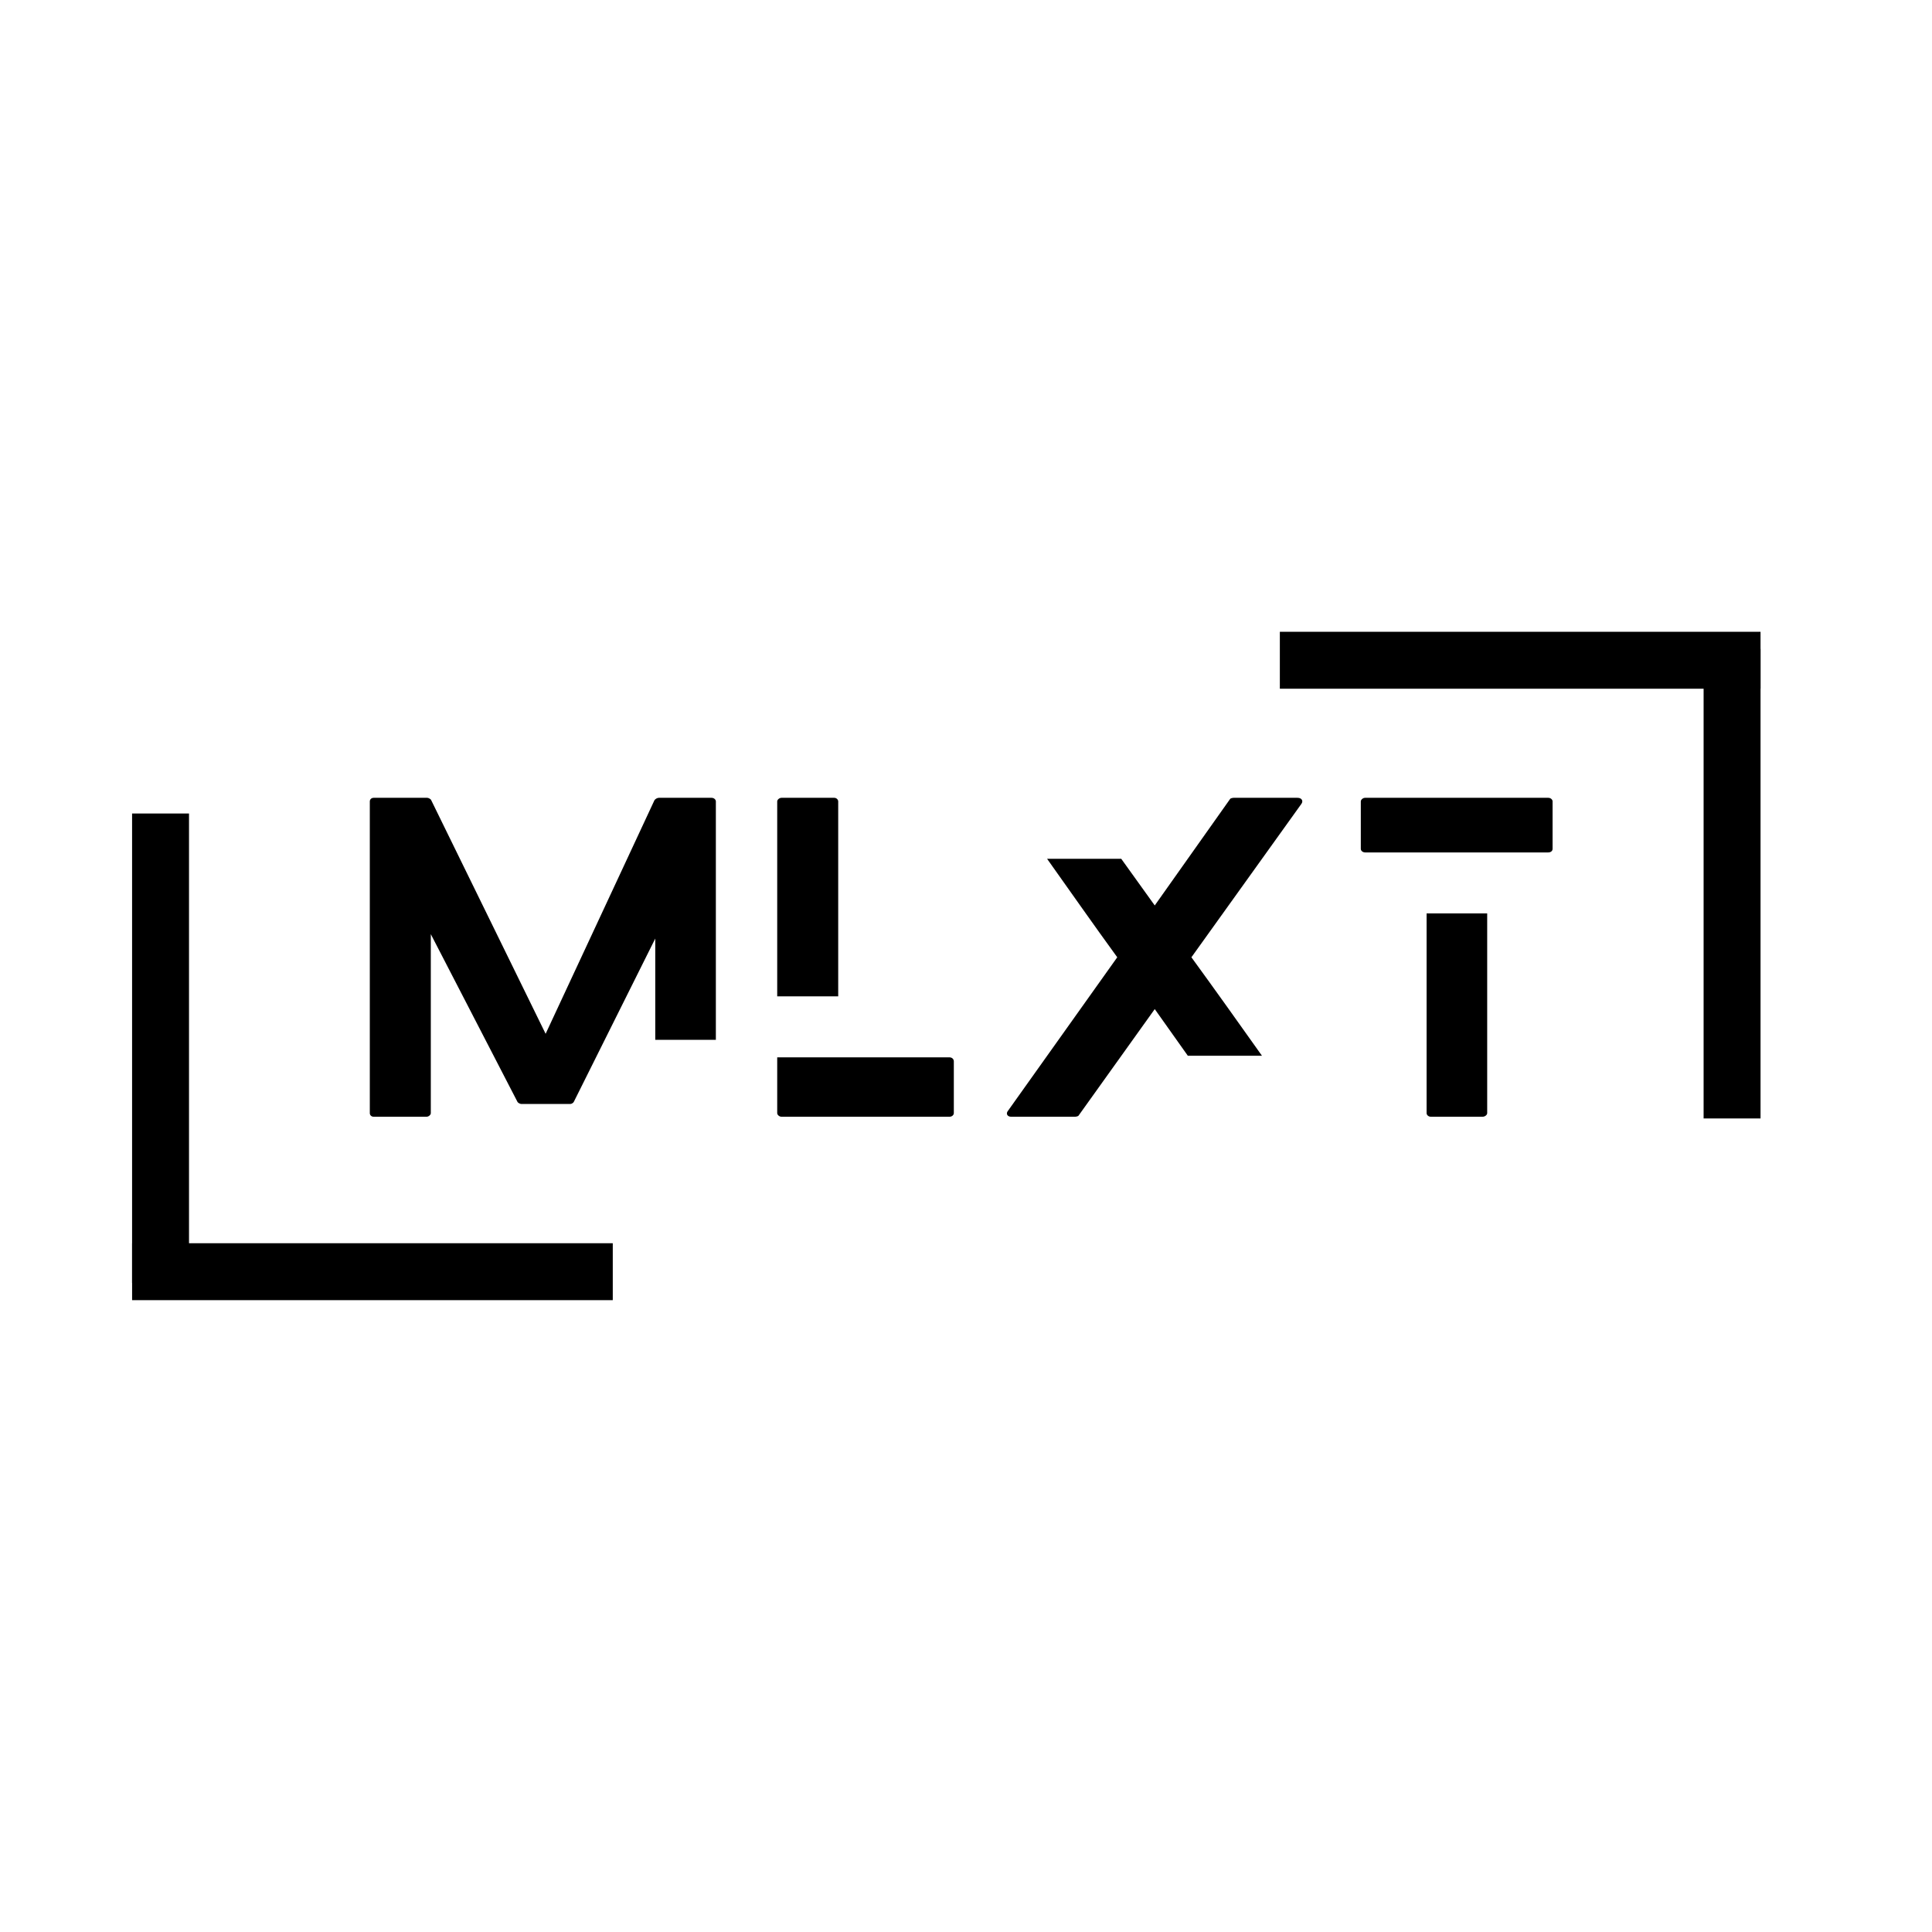
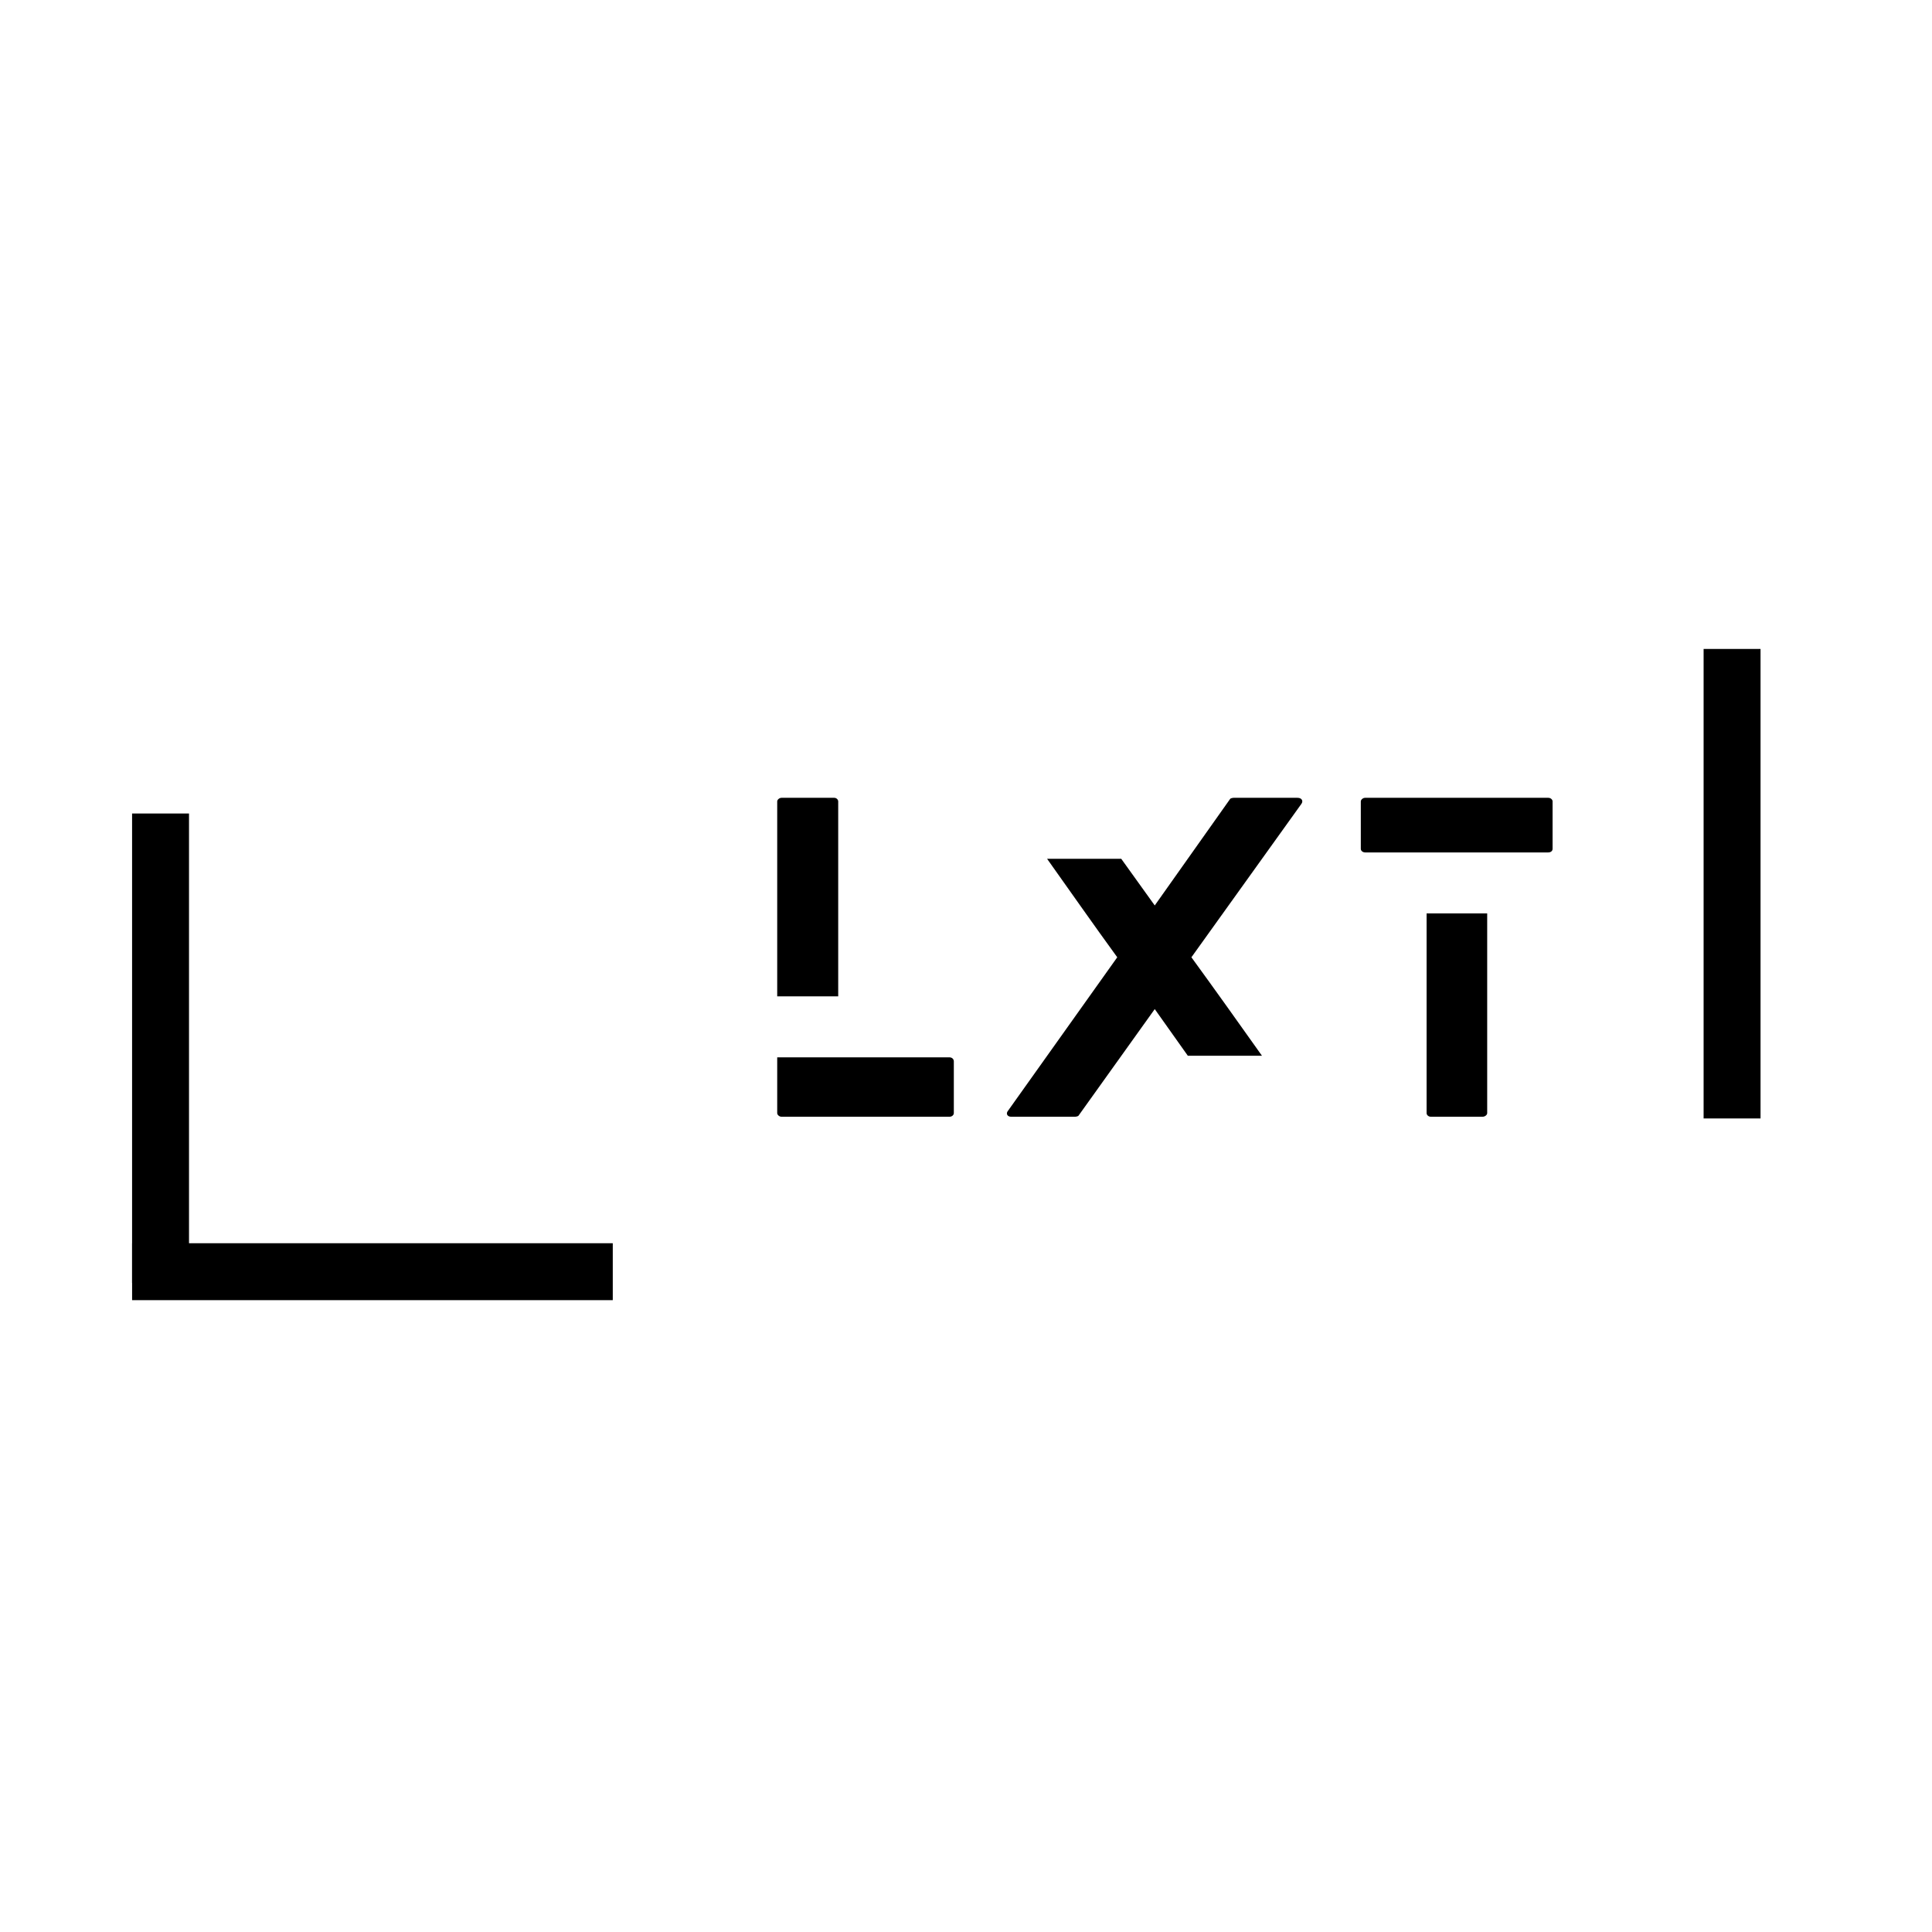
<svg xmlns="http://www.w3.org/2000/svg" version="1.0" preserveAspectRatio="xMidYMid meet" height="500" viewBox="0 0 375 375" zoomAndPan="magnify" width="500">
  <defs>
    <g />
  </defs>
  <g fill-opacity="1" fill="#000000">
    <g transform="translate(71.78, 216.76)">
      <g>
-         <path d="M 55.406 -14.934 L 67.168 -14.934 L 67.168 -61.211 C 67.168 -61.52 66.859 -61.906 66.316 -61.906 L 56.102 -61.906 C 55.793 -61.906 55.406 -61.676 55.25 -61.441 L 34.125 -16.098 L 11.918 -61.441 C 11.84 -61.676 11.375 -61.906 11.145 -61.906 L 0.773 -61.906 C 0.23 -61.906 0 -61.52 0 -61.211 L 0 -0.695 C 0 -0.387 0.23 0 0.773 0 L 10.988 0 C 11.453 0 11.84 -0.387 11.84 -0.695 L 11.84 -35.441 L 28.633 -2.941 C 28.711 -2.707 29.172 -2.477 29.406 -2.477 L 38.926 -2.477 C 39.156 -2.477 39.543 -2.707 39.621 -2.941 L 55.406 -34.59 Z M 55.406 -14.934" />
-       </g>
+         </g>
    </g>
  </g>
  <g fill-opacity="1" fill="#000000">
    <g transform="translate(150.856, 216.76)">
      <g>
        <path d="M 33.43 -11.531 L 0 -11.531 L 0 -0.695 C 0 -0.387 0.387 0 0.852 0 L 33.43 0 C 33.973 0 34.281 -0.387 34.281 -0.695 L 34.281 -10.758 C 34.281 -11.145 33.973 -11.531 33.43 -11.531 Z M 11.84 -23.371 L 11.84 -61.211 C 11.84 -61.52 11.531 -61.906 11.066 -61.906 L 0.852 -61.906 C 0.387 -61.906 0 -61.52 0 -61.211 L 0 -23.371 Z M 11.84 -23.371" />
      </g>
    </g>
  </g>
  <g fill-opacity="1" fill="#000000">
    <g transform="translate(195.424, 216.76)">
      <g>
        <path d="M 56.414 -61.906 L 44.031 -61.906 C 43.875 -61.906 43.41 -61.828 43.336 -61.676 L 28.711 -41.012 L 22.211 -50.066 L 7.816 -50.066 C 12.383 -43.645 16.871 -37.223 21.434 -30.953 L 0.23 -1.16 C -0.23 -0.617 0.078 0 0.852 0 L 13.234 0 C 13.387 0 13.852 -0.078 13.93 -0.23 L 28.711 -20.895 L 35.133 -11.84 L 49.523 -11.84 C 44.961 -18.262 40.395 -24.684 35.828 -30.953 L 57.188 -60.746 C 57.574 -61.289 57.266 -61.906 56.414 -61.906 Z M 56.414 -61.906" />
      </g>
    </g>
  </g>
  <g fill-opacity="1" fill="#000000">
    <g transform="translate(264.132, 216.76)">
      <g>
        <path d="M 12.77 -39.465 L 12.77 -0.695 C 12.77 -0.387 13.078 0 13.621 0 L 23.602 0 C 24.145 0 24.531 -0.387 24.531 -0.695 L 24.531 -39.465 Z M 0.852 -51.305 L 36.371 -51.305 C 36.91 -51.305 37.223 -51.613 37.223 -52 L 37.223 -61.211 C 37.223 -61.52 36.91 -61.906 36.371 -61.906 L 0.852 -61.906 C 0.387 -61.906 0 -61.52 0 -61.211 L 0 -52 C 0 -51.613 0.387 -51.305 0.852 -51.305 Z M 0.852 -51.305" />
      </g>
    </g>
  </g>
-   <path stroke-miterlimit="4" stroke-opacity="1" stroke-width="10" stroke="#000000" d="M -0.001 5.001 L 84.434 5.001" stroke-linejoin="miter" fill="none" transform="matrix(-1.105, 0, 0, -1.105, 341.717, 133.68)" stroke-linecap="butt" />
  <path stroke-miterlimit="4" stroke-opacity="1" stroke-width="10" stroke="#000000" d="M -0 4.999 L 82.463 4.999" stroke-linejoin="miter" fill="none" transform="matrix(0, -1.105, 1.105, 0, 330.67, 217.086)" stroke-linecap="butt" />
  <path stroke-miterlimit="4" stroke-opacity="1" stroke-width="10" stroke="#000000" d="M -0 5.001 L 84.432 5.001" stroke-linejoin="miter" fill="none" transform="matrix(1.105, 0, 0, 1.105, 25.641, 241.309)" stroke-linecap="butt" />
  <path stroke-miterlimit="4" stroke-opacity="1" stroke-width="10" stroke="#000000" d="M -0.001 5.002 L 82.463 5.002" stroke-linejoin="miter" fill="none" transform="matrix(0, 1.105, -1.105, 0, 36.689, 157.903)" stroke-linecap="butt" />
</svg>